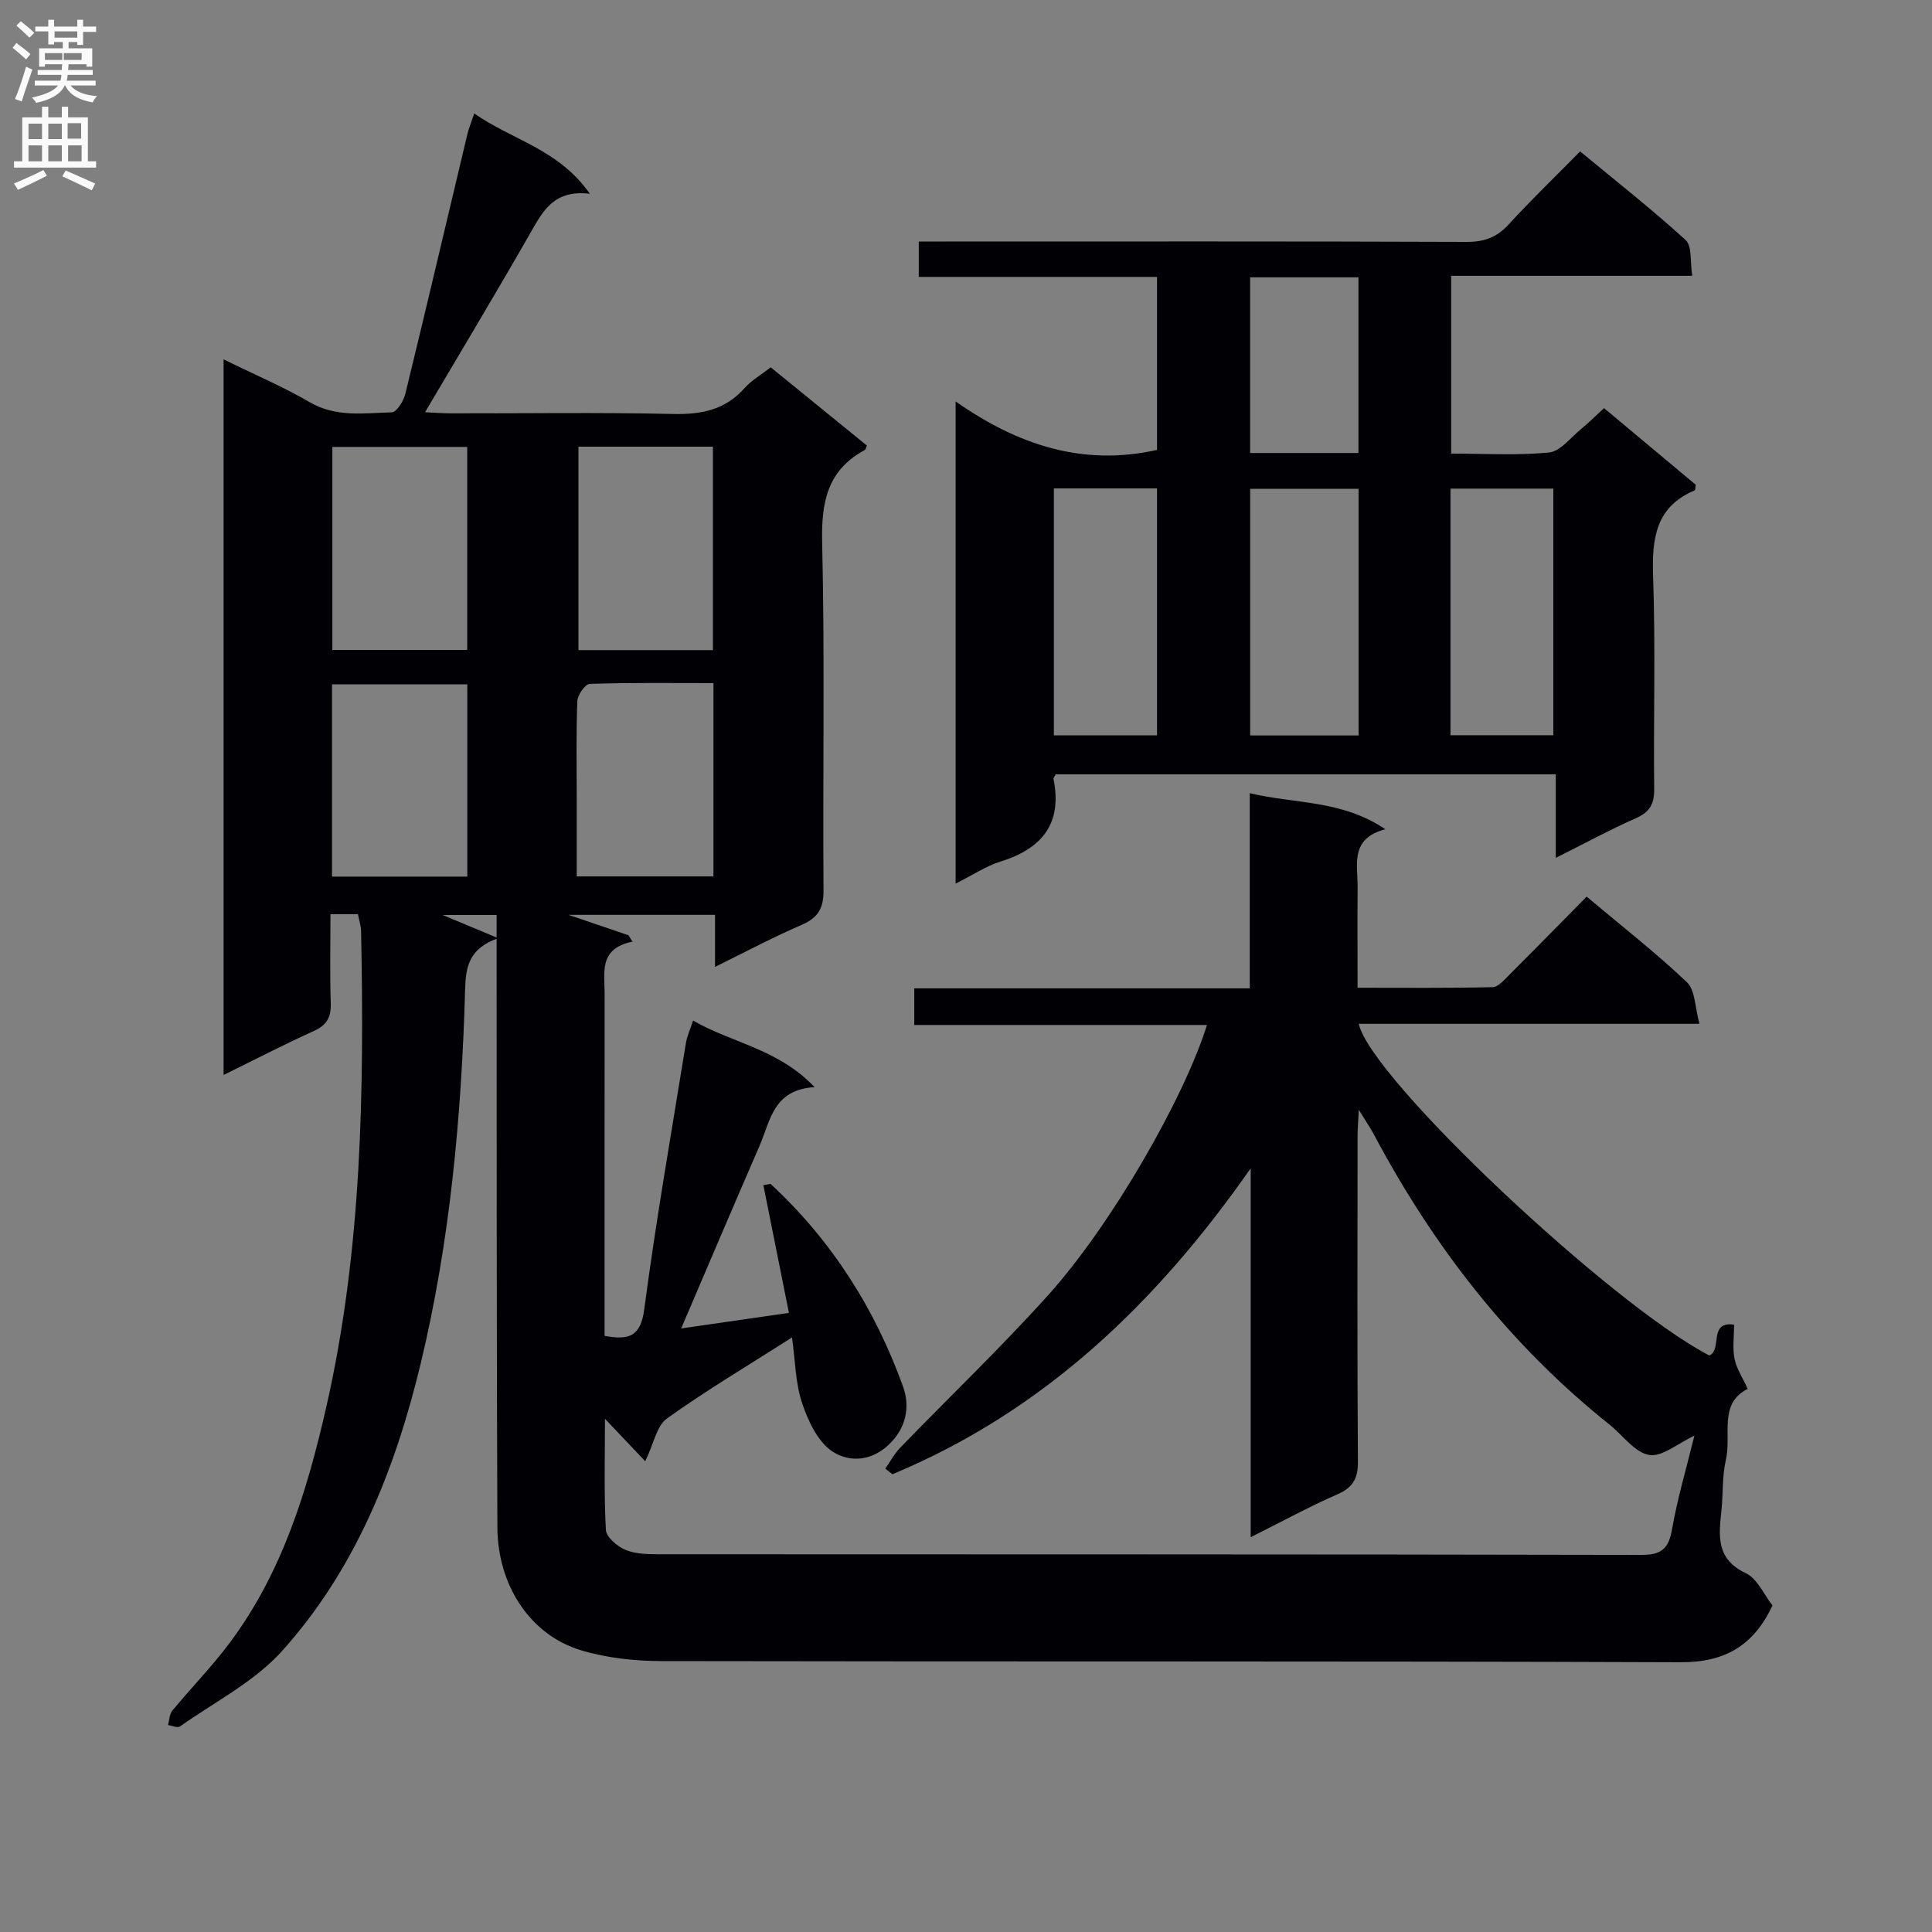
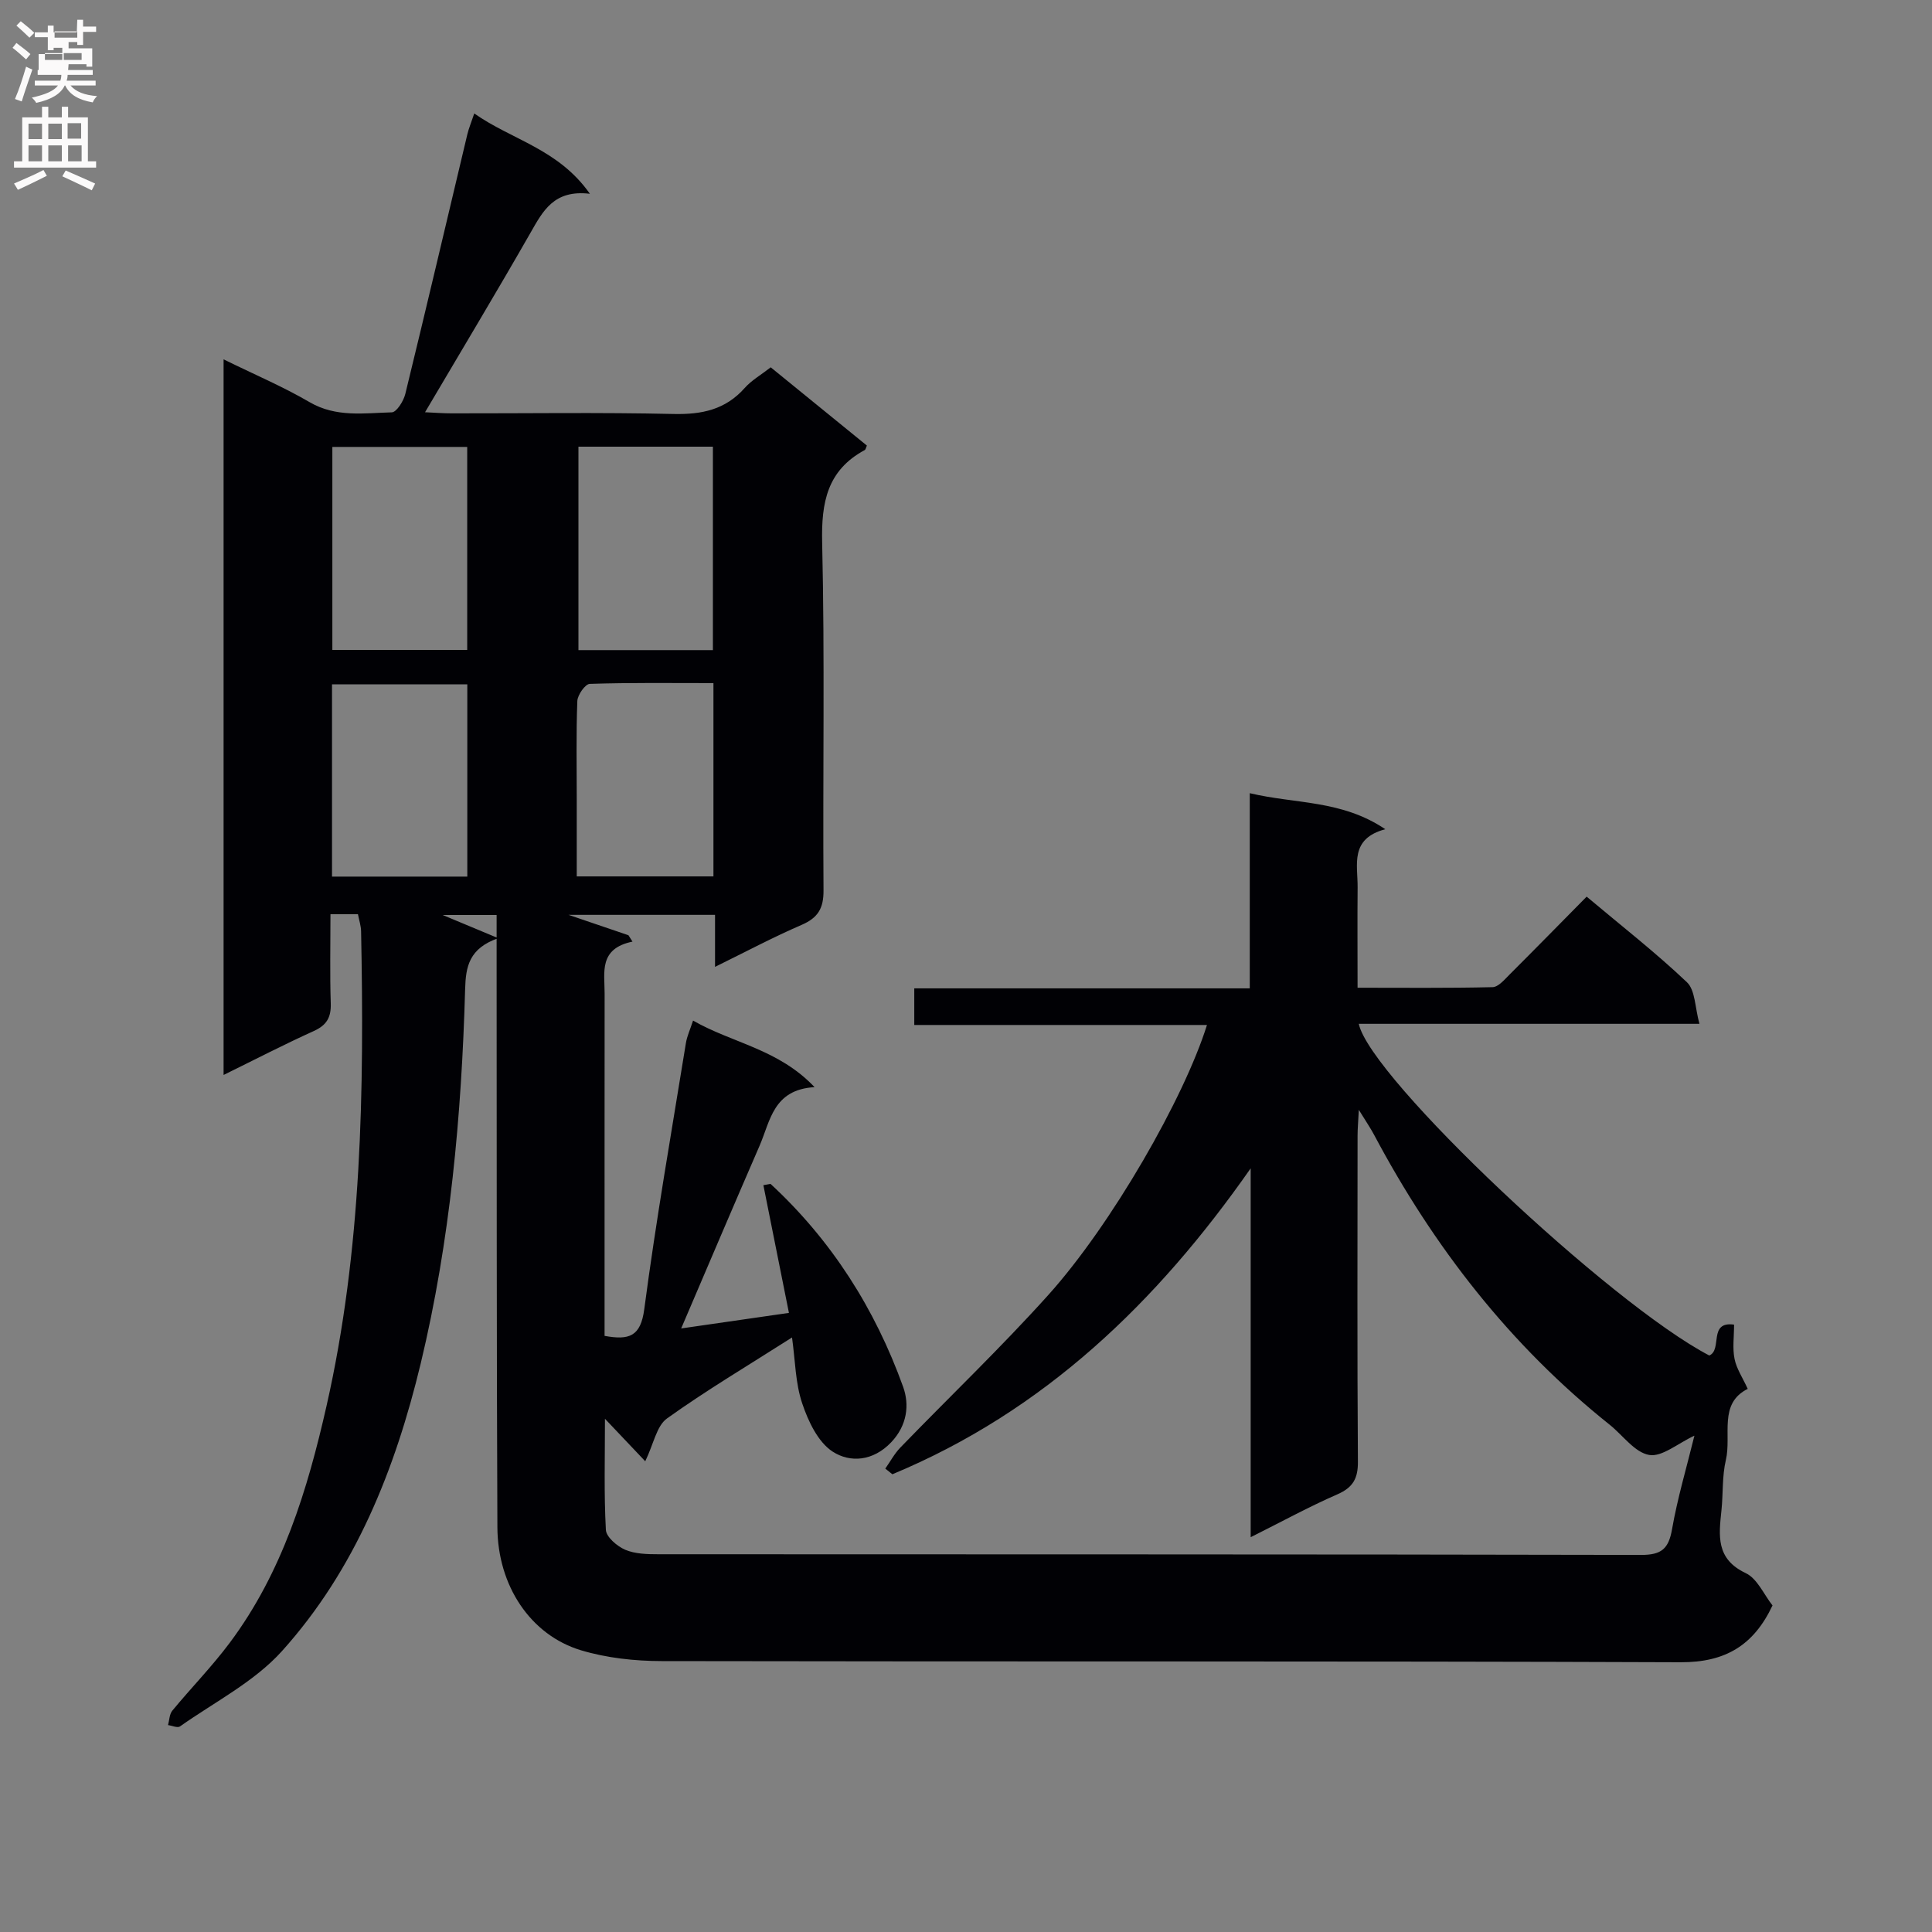
<svg xmlns="http://www.w3.org/2000/svg" enable-background="new 0 0 400 400" viewBox="0 0 400 400">
  <rect x="0" y="0" width="400" height="400" fill="#808080" stroke="none" />
  <path d="m163.98 276.91c-9.22 5.88-17.81 10.98-25.89 16.77-2.15 1.54-2.75 5.25-4.5 8.86-2.65-2.79-5.24-5.53-8.34-8.8 0 7.95-.22 15.5.19 23.01.08 1.48 2.33 3.39 4 4.11 2.05.87 4.54.93 6.85.93 67.82.04 135.65-.01 203.47.14 4.23.01 5.71-1.26 6.42-5.33 1.13-6.46 3.02-12.79 4.63-19.36-3.47 1.61-6.72 4.46-9.38 3.99-3-.53-5.44-4.08-8.17-6.26-20.62-16.45-36.43-36.81-48.76-60-.75-1.41-1.66-2.74-3.17-5.19-.13 2.57-.26 3.95-.26 5.34-.01 22.5-.09 44.99.07 67.49.03 3.51-1.02 5.36-4.26 6.78-5.88 2.57-11.54 5.67-17.94 8.87 0-25.95 0-51.16 0-76.37-19.39 27.75-42.77 50.27-74.18 63.34-.49-.39-.98-.78-1.47-1.17 1.03-1.46 1.89-3.09 3.12-4.36 10.18-10.52 20.79-20.65 30.57-31.52 13.18-14.64 28.19-40.86 32.91-55.97-20.18 0-40.21 0-60.6 0 0-2.67 0-4.86 0-7.58h69.46c0-13.57 0-26.64 0-40.41 9.47 2.26 19 1.36 28.06 7.46-7.41 1.97-5.69 7.36-5.73 12.04-.06 6.66-.01 13.31-.01 20.78 9.48 0 18.72.1 27.95-.12 1.19-.03 2.46-1.55 3.49-2.58 5.3-5.29 10.54-10.64 15.99-16.16 7.16 6.02 14.26 11.55 20.76 17.72 1.74 1.65 1.65 5.22 2.59 8.61-24.27 0-47.35 0-70.53 0 2.35 11.2 52.09 58 72.57 68.67 2.76-1.18-.26-7.14 5.13-6.39 0 2.52-.35 4.89.1 7.1.41 2.04 1.68 3.9 2.73 6.2-6.12 3.05-3.32 9.56-4.53 14.74-.79 3.35-.55 6.94-.91 10.4-.54 5.19-1.21 10.06 5.01 13 2.41 1.13 3.78 4.46 5.56 6.7-3.89 8.25-9.76 11.8-19.02 11.76-70.32-.27-140.65-.1-210.97-.24-5.59-.01-11.39-.64-16.71-2.24-10.43-3.15-17.25-13.34-17.3-25.48-.18-38.66-.12-77.32-.16-115.98 0-3.47 0-6.94 0-10.77-4.14 0-7.89 0-11.17 0 3.12 1.3 6.74 2.81 11.5 4.8-6.02 2.11-6.72 5.86-6.85 10.52-.74 26.11-3.08 52.08-9.2 77.55-5.27 21.89-13.51 42.63-28.73 59.54-5.74 6.37-13.95 10.53-21.11 15.59-.51.36-1.64-.17-2.47-.28.28-1.01.28-2.26.89-2.99 3.91-4.74 8.24-9.16 11.91-14.08 10.88-14.57 16.07-31.61 20.01-48.99 7.34-32.37 7.81-65.3 7.16-98.28-.02-1.13-.4-2.25-.65-3.54-1.77 0-3.4 0-5.69 0 0 6.25-.14 12.37.06 18.47.09 2.89-.84 4.51-3.53 5.72-6.14 2.78-12.14 5.89-18.66 9.09 0-49.65 0-98.51 0-148.16 6.3 3.1 12.25 5.62 17.79 8.85 5.5 3.22 11.31 2.27 17.04 2.12.99-.03 2.43-2.33 2.79-3.79 4.37-17.89 8.57-35.82 12.84-53.74.3-1.26.81-2.47 1.44-4.35 7.79 5.49 17.41 7.33 23.94 16.63-7.49-.9-9.75 3.62-12.34 8.15-7 12.24-14.27 24.33-21.79 37.08 1.98.09 3.72.23 5.46.23 15.33.02 30.67-.22 45.99.13 5.86.13 10.74-.88 14.74-5.39 1.41-1.59 3.37-2.7 5.38-4.27 6.6 5.37 13.26 10.79 19.91 16.2-.19.41-.24.81-.45.93-7.76 4.19-9.01 10.81-8.81 19.16.56 23.98.11 47.99.28 71.99.03 3.73-1.14 5.69-4.54 7.16-5.9 2.55-11.59 5.58-17.92 8.69 0-3.93 0-7.19 0-10.77-10.45 0-20.55 0-30.33 0 3.9 1.33 8.15 2.77 12.4 4.22l.84 1.32c-7.04 1.46-5.76 6.39-5.77 10.75-.02 21.83-.01 43.66-.01 65.49v5.39c5.08.92 7.47.15 8.22-5.54 2.43-18.42 5.65-36.74 8.62-55.09.23-1.41.86-2.75 1.48-4.65 8.16 4.68 17.65 5.86 25.16 13.78-8.56.5-9.16 6.98-11.37 12.09-5.42 12.47-10.73 24.98-16.25 37.87 7.19-1.04 14.33-2.07 22.31-3.22-1.8-8.98-3.54-17.71-5.29-26.44.49-.09.99-.18 1.48-.27 12.65 11.69 21.65 25.88 27.45 42.01 1.34 3.72.86 7.99-2.48 11.5-3.75 3.93-8.5 4.26-12.11 1.92-3.03-1.97-5.06-6.28-6.3-9.98-1.42-4.18-1.43-8.79-2.11-13.65zm-67.25-142.35c0-14.12 0-27.99 0-42.03-9.44 0-18.62 0-27.92 0v42.03zm50.87.04c0-14.4 0-28.26 0-42.12-9.47 0-18.53 0-27.84 0v42.12zm-78.86 7.09v39.8h28.01c0-13.4 0-26.46 0-39.8-9.33 0-18.4 0-28.01 0zm50.67 39.76h28.3c0-13.43 0-26.49 0-40.02-8.72 0-17.17-.12-25.61.16-.93.03-2.52 2.28-2.57 3.55-.26 6.8-.12 13.62-.12 20.44z" fill="#010105" />
-   <path d="m197.85 182.94c0-33.36 0-65.94 0-99.82 12.9 9.01 26.27 13.47 41.7 10.03 0-11.39 0-23.29 0-35.82-16.29 0-32.68 0-49.33 0 0-2.69 0-4.75 0-7.33h5.53c35.99 0 71.98-.06 107.97.08 3.66.01 6.24-.98 8.68-3.66 4.6-5.03 9.52-9.76 14.75-15.07 7.49 6.2 14.91 12.02 21.84 18.35 1.37 1.25.9 4.52 1.37 7.4-17.03 0-33.29 0-49.91 0v36.81c6.75 0 13.56.43 20.26-.23 2.34-.23 4.47-3.08 6.61-4.83 1.53-1.25 2.94-2.66 4.78-4.35 6.4 5.35 12.74 10.64 18.98 15.86-.09.56-.05 1.09-.21 1.16-8.16 3.45-8.88 10.05-8.61 17.89.51 14.64.06 29.32.22 43.98.03 3.11-.95 4.76-3.81 6.02-5.4 2.39-10.6 5.22-16.56 8.2 0-6.19 0-11.6 0-17.3-34.83 0-69.21 0-103.52 0-.21.42-.52.73-.47.98 1.87 9.28-2.43 14.43-11.01 17.1-2.96.92-5.64 2.74-9.26 4.55zm60.99-81.74v51.07h22.44c0-17.17 0-34.02 0-51.07-7.58 0-14.86 0-22.44 0zm-40.65-.08v51.12h21.36c0-17.24 0-34.13 0-51.12-7.2 0-14.01 0-21.36 0zm82.12.04v51.06h21.29c0-17.27 0-34.17 0-51.06-7.22 0-14.03 0-21.29 0zm-19.06-7.37c0-12.32 0-24.22 0-36.37-7.59 0-14.85 0-22.43 0v36.37z" fill="#010105" />
  <g fill="#fbfafa">
-     <path d="m2.6 9.9.8-1c.9.7 1.9 1.4 2.9 2.3l-.9 1.1c-1.1-1-2-1.8-2.8-2.4zm.5 10.6c.9-2.1 1.6-4.3 2.3-6.7.4.2.8.4 1.3.6-.7 2.1-1.5 4.3-2.2 6.6zm.3-15.2.9-.9c1 .8 2 1.6 2.8 2.4l-1 1c-.9-.9-1.8-1.7-2.7-2.5zm12.6-1.2h1.2v1.4h2.7v1.1h-2.7v2.7h-1.2v-.6h-1.8v1.3h4.9v3.8h-1.2v-.5h-3.7c0 .4-.1.9-.1 1.2h5.1v1h-5.2c0 .5-.1.9-.2 1.2h6v1h-5.2c1.1 1.3 2.9 2 5.5 2.2-.4.4-.7.8-.9 1.3-2.9-.5-4.8-1.6-5.7-3.5h-.1c-.8 1.7-2.7 2.9-5.9 3.6-.2-.4-.6-.8-.9-1.1 2.8-.6 4.6-1.4 5.4-2.5h-4.8v-1h5.3c.1-.3.2-.7.2-1.2h-4.9v-1h5c0-.4 0-.8.1-1.2h-3.6v.5h-1.2v-3.8h4.9v-1.3h-1.8v.5h-1.2v-2.7h-2.7v-1h2.7v-1.4h1.2v1.4h4.8zm-6.7 8.3h3.6c0-.4 0-.9 0-1.4h-3.6zm1.9-4.6h4.8v-1.3h-4.7v1.3zm6.7 3.2h-4.7v1.4h3.7v-1.4z" />
+     <path d="m2.6 9.9.8-1c.9.7 1.9 1.4 2.9 2.3l-.9 1.1c-1.1-1-2-1.8-2.8-2.4zm.5 10.6c.9-2.1 1.6-4.3 2.3-6.7.4.2.8.4 1.3.6-.7 2.1-1.5 4.3-2.2 6.6zm.3-15.2.9-.9c1 .8 2 1.6 2.8 2.4l-1 1c-.9-.9-1.8-1.7-2.7-2.5zm12.6-1.2h1.2v1.4h2.7v1.1h-2.7v2.7h-1.2v-.6h-1.8v1.3h4.9v3.8h-1.2v-.5h-3.7c0 .4-.1.9-.1 1.2h5.1v1h-5.2c0 .5-.1.9-.2 1.2h6v1h-5.2c1.1 1.3 2.9 2 5.5 2.2-.4.4-.7.8-.9 1.3-2.9-.5-4.8-1.6-5.7-3.5h-.1c-.8 1.7-2.7 2.9-5.9 3.6-.2-.4-.6-.8-.9-1.1 2.8-.6 4.6-1.4 5.4-2.5h-4.8v-1h5.3c.1-.3.2-.7.2-1.2h-4.9v-1h5h-3.6v.5h-1.2v-3.8h4.9v-1.3h-1.8v.5h-1.2v-2.7h-2.7v-1h2.7v-1.4h1.2v1.4h4.8zm-6.7 8.3h3.6c0-.4 0-.9 0-1.4h-3.6zm1.9-4.6h4.8v-1.3h-4.7v1.3zm6.7 3.2h-4.7v1.4h3.7v-1.4z" />
    <path d="m8.7 22.1h1.3v2.2h2.8v-2.2h1.3v2.2h4.1v9.1h1.7v1.3h-17v-1.3h1.7v-9.1h4.1zm.3 13.1.7 1.2c-1.8.9-3.8 1.9-6 2.9-.2-.4-.5-.8-.8-1.3 2.3-1 4.4-1.9 6.1-2.8zm-3.1-6.4h2.8v-3.2h-2.8zm0 4.6h2.8v-3.3h-2.8zm4.1-4.6h2.8v-3.2h-2.8zm0 4.6h2.8v-3.3h-2.8zm3.6 1.9c2.1.9 4.1 1.8 6.1 2.7l-.7 1.4c-2.2-1.1-4.2-2-6.1-2.9zm3.2-9.8h-2.8v3.2h2.8v-3.1zm-2.7 7.9h2.8v-3.3h-2.8z" />
  </g>
</svg>